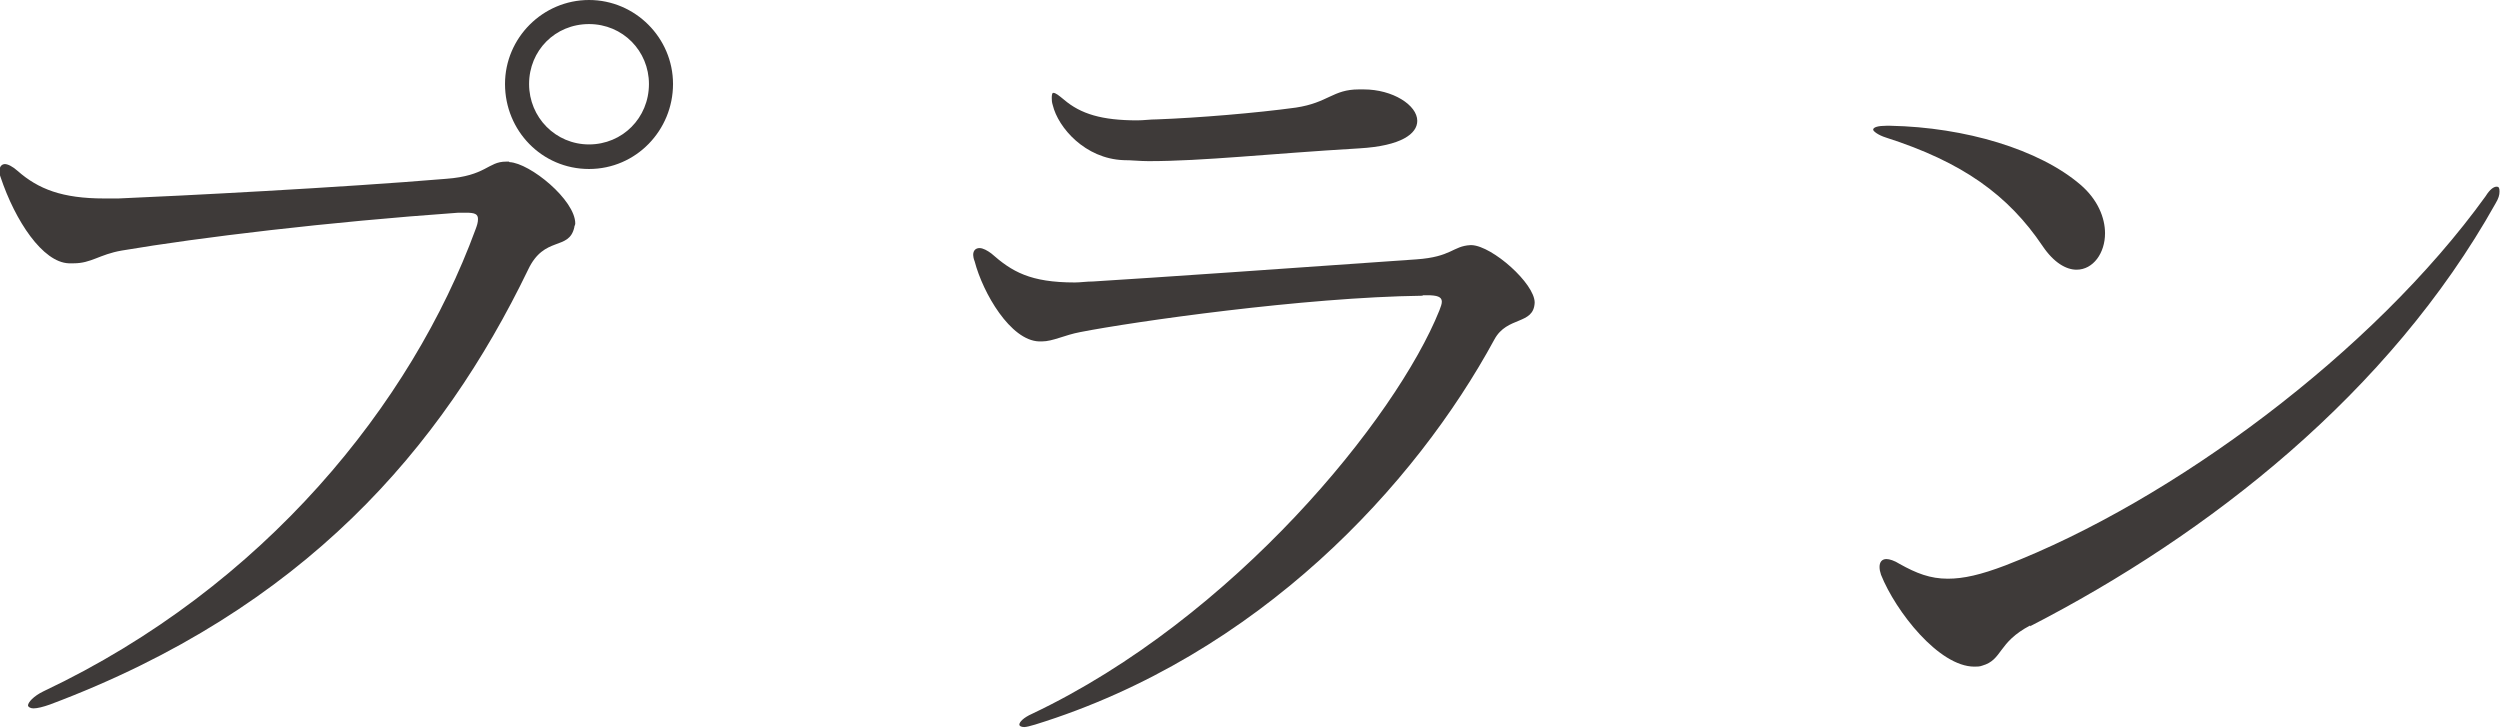
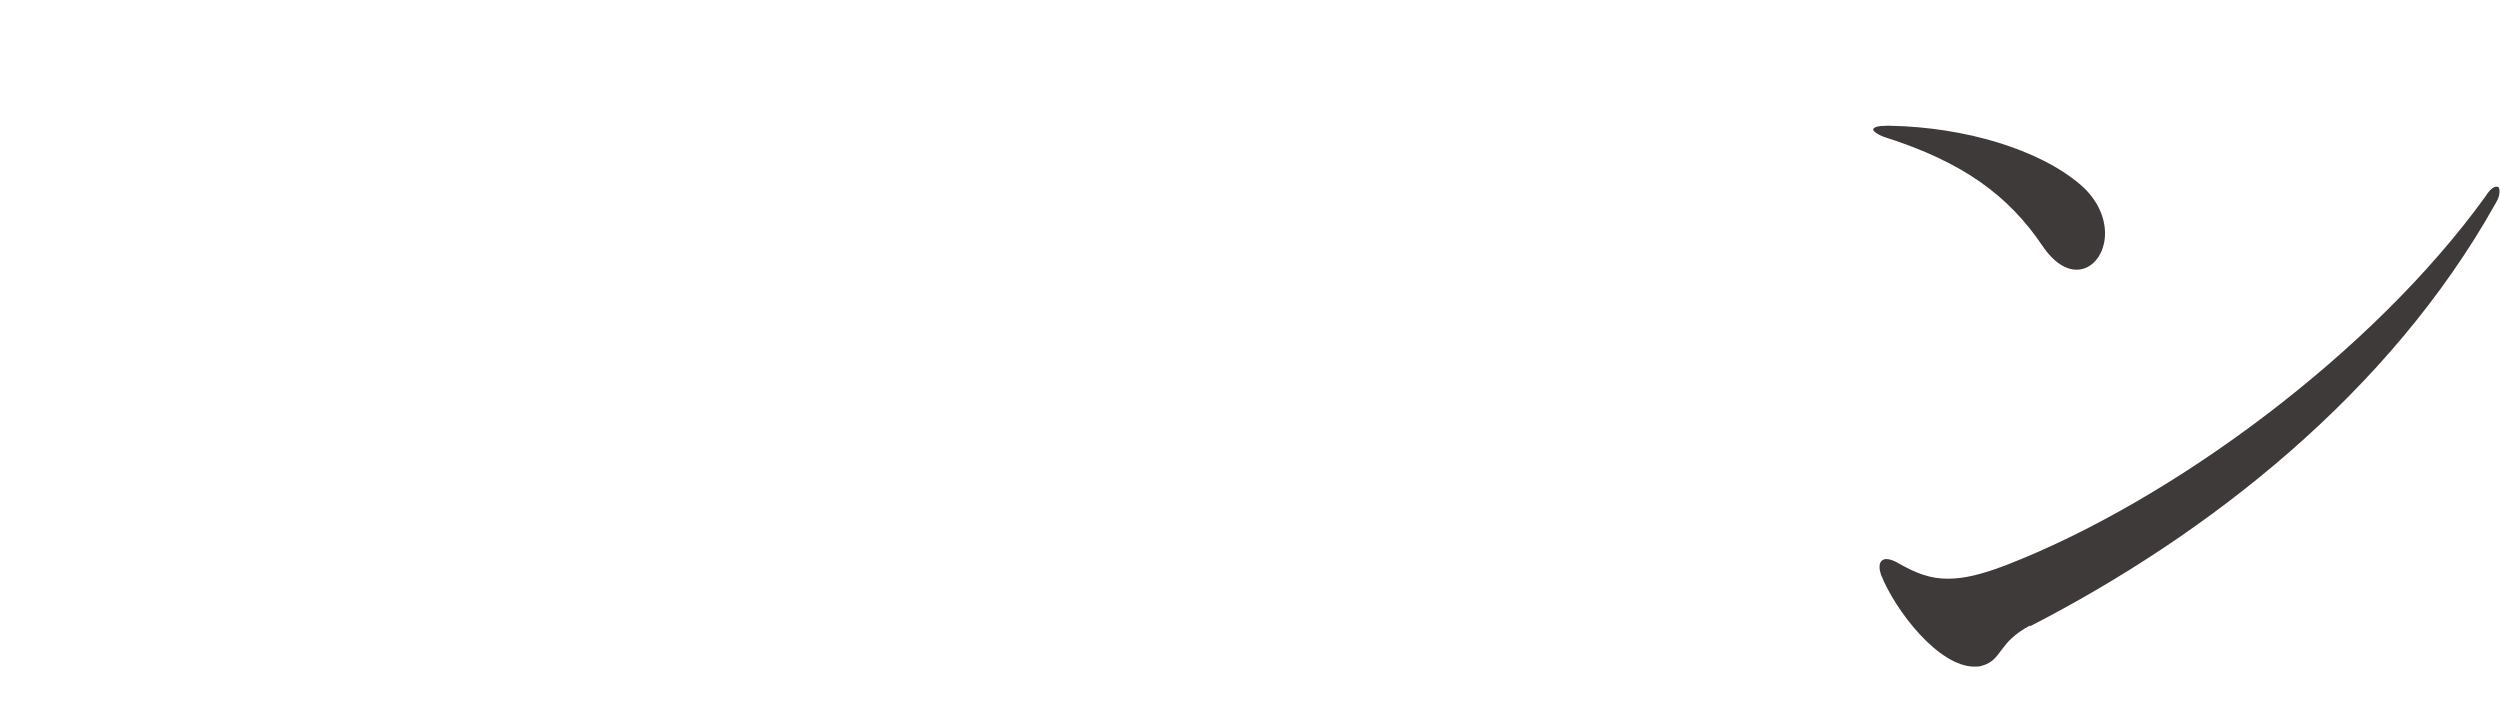
<svg xmlns="http://www.w3.org/2000/svg" id="_レイヤー_2" data-name="レイヤー_2" viewBox="0 0 50.89 14.81">
  <defs>
    <style>
      .cls-1 {
        fill: #3e3a39;
      }
    </style>
  </defs>
  <g id="_レイアウト" data-name="レイアウト">
    <g>
-       <path class="cls-1" d="M10.37,3.3c.42.02,1.34.77,1.34,1.25,0,.03-.02.05-.02.08-.11.48-.61.16-.94.86-1.75,3.62-4.56,6.91-9.73,8.85-.14.05-.26.08-.34.08-.06,0-.11-.03-.11-.06,0-.06.11-.19.32-.29,4.5-2.13,7.49-5.86,8.79-9.4.03-.08.05-.14.05-.21,0-.1-.06-.13-.24-.13h-.16c-2.67.19-5.25.5-6.85.77-.46.08-.62.26-.98.26h-.1c-.53-.02-1.09-.86-1.39-1.76-.02-.05-.02-.08-.02-.13,0-.08.05-.13.11-.13s.16.05.26.14c.42.37.91.56,1.76.56h.29c1.2-.05,4.53-.22,6.67-.4.82-.06.85-.35,1.22-.35h.06ZM10.28,1.71c0-.94.77-1.71,1.71-1.71s1.71.77,1.71,1.71-.75,1.73-1.71,1.73-1.71-.78-1.71-1.73ZM13.21,1.71c0-.67-.53-1.22-1.22-1.22s-1.22.54-1.22,1.22.54,1.23,1.22,1.23,1.22-.54,1.22-1.23Z" />
-       <path class="cls-1" d="M28.95,6.02c-2.4.03-5.89.53-6.96.74-.32.06-.56.19-.78.19h-.06c-.58-.02-1.14-.98-1.31-1.63-.02-.05-.03-.1-.03-.13,0-.1.06-.14.13-.14s.16.05.24.11c.42.37.79.59,1.7.59.11,0,.24-.02.37-.02,1.3-.08,4.03-.27,6.58-.45.72-.05.74-.27,1.1-.29h.03c.42.02,1.28.78,1.28,1.17-.02.46-.56.27-.82.75-1.6,2.95-4.79,6.43-9.35,7.84-.1.03-.18.05-.22.05-.06,0-.1-.02-.1-.05,0-.05.08-.14.26-.22,4.11-1.95,7.41-6.02,8.29-8.21.03-.08.05-.13.05-.18,0-.1-.1-.13-.3-.13h-.08ZM27.76,1.82c.59,0,1.09.32,1.09.64,0,.26-.32.51-1.18.56-1.86.11-3.17.26-4.29.26-.18,0-.34-.02-.51-.02-.78-.03-1.33-.66-1.44-1.12-.02-.06-.02-.11-.02-.14v-.03s0-.08.03-.08c.05,0,.11.05.22.14.34.29.77.42,1.49.42.13,0,.26-.02.4-.02.83-.03,2.03-.13,2.83-.24.66-.1.75-.37,1.28-.37h.1Z" />
      <path class="cls-1" d="M38.48,2.56c1.52.03,3.03.48,3.87,1.2.35.3.5.67.5.99,0,.4-.24.74-.58.74-.21,0-.46-.14-.69-.48-.7-1.04-1.63-1.71-3.19-2.21-.16-.05-.26-.13-.26-.16,0-.05.1-.08.27-.08h.06ZM41.33,12.73c-.67.35-.56.7-.98.82-.05.02-.11.02-.16.02-.72,0-1.6-1.12-1.9-1.87-.02-.06-.03-.11-.03-.16,0-.1.05-.16.14-.16.06,0,.16.03.27.1.34.19.62.3.98.3.32,0,.67-.08,1.17-.27,3.39-1.31,7.49-4.34,9.78-7.52.08-.13.16-.19.22-.19.05,0,.06.03.06.1s-.02.14-.08.24c-2.16,3.86-5.84,6.74-9.48,8.61Z" />
    </g>
  </g>
</svg>